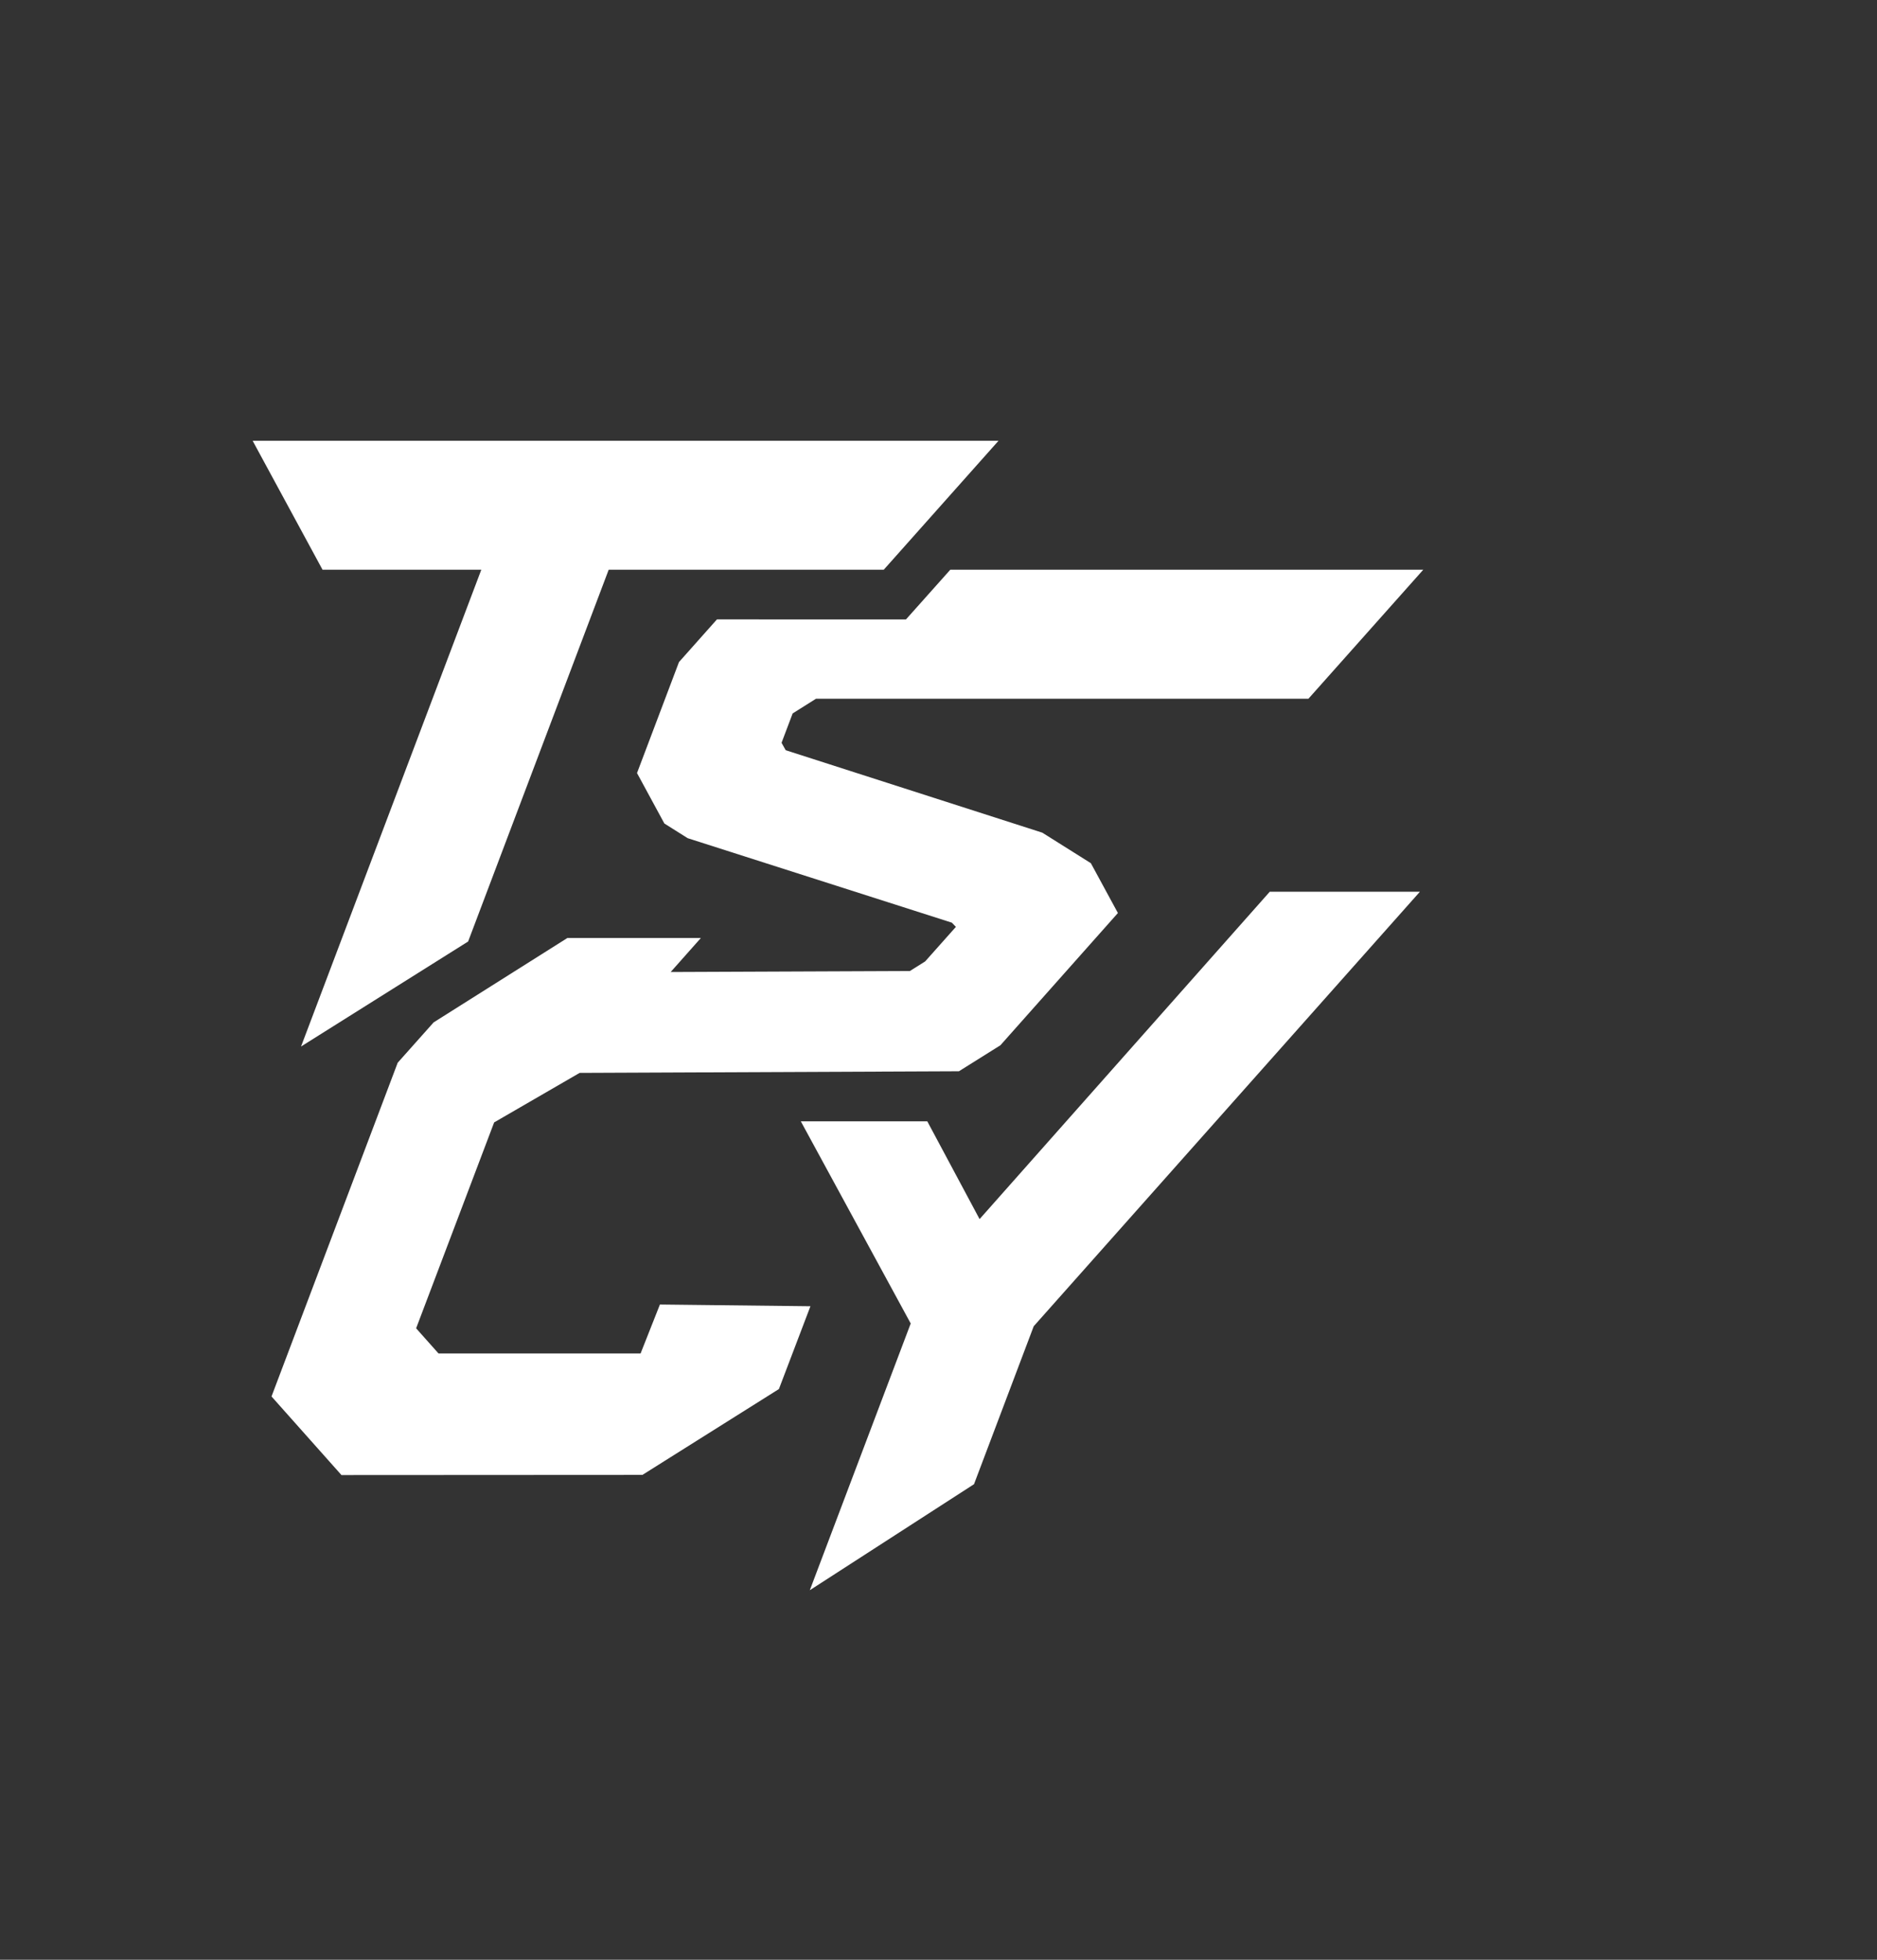
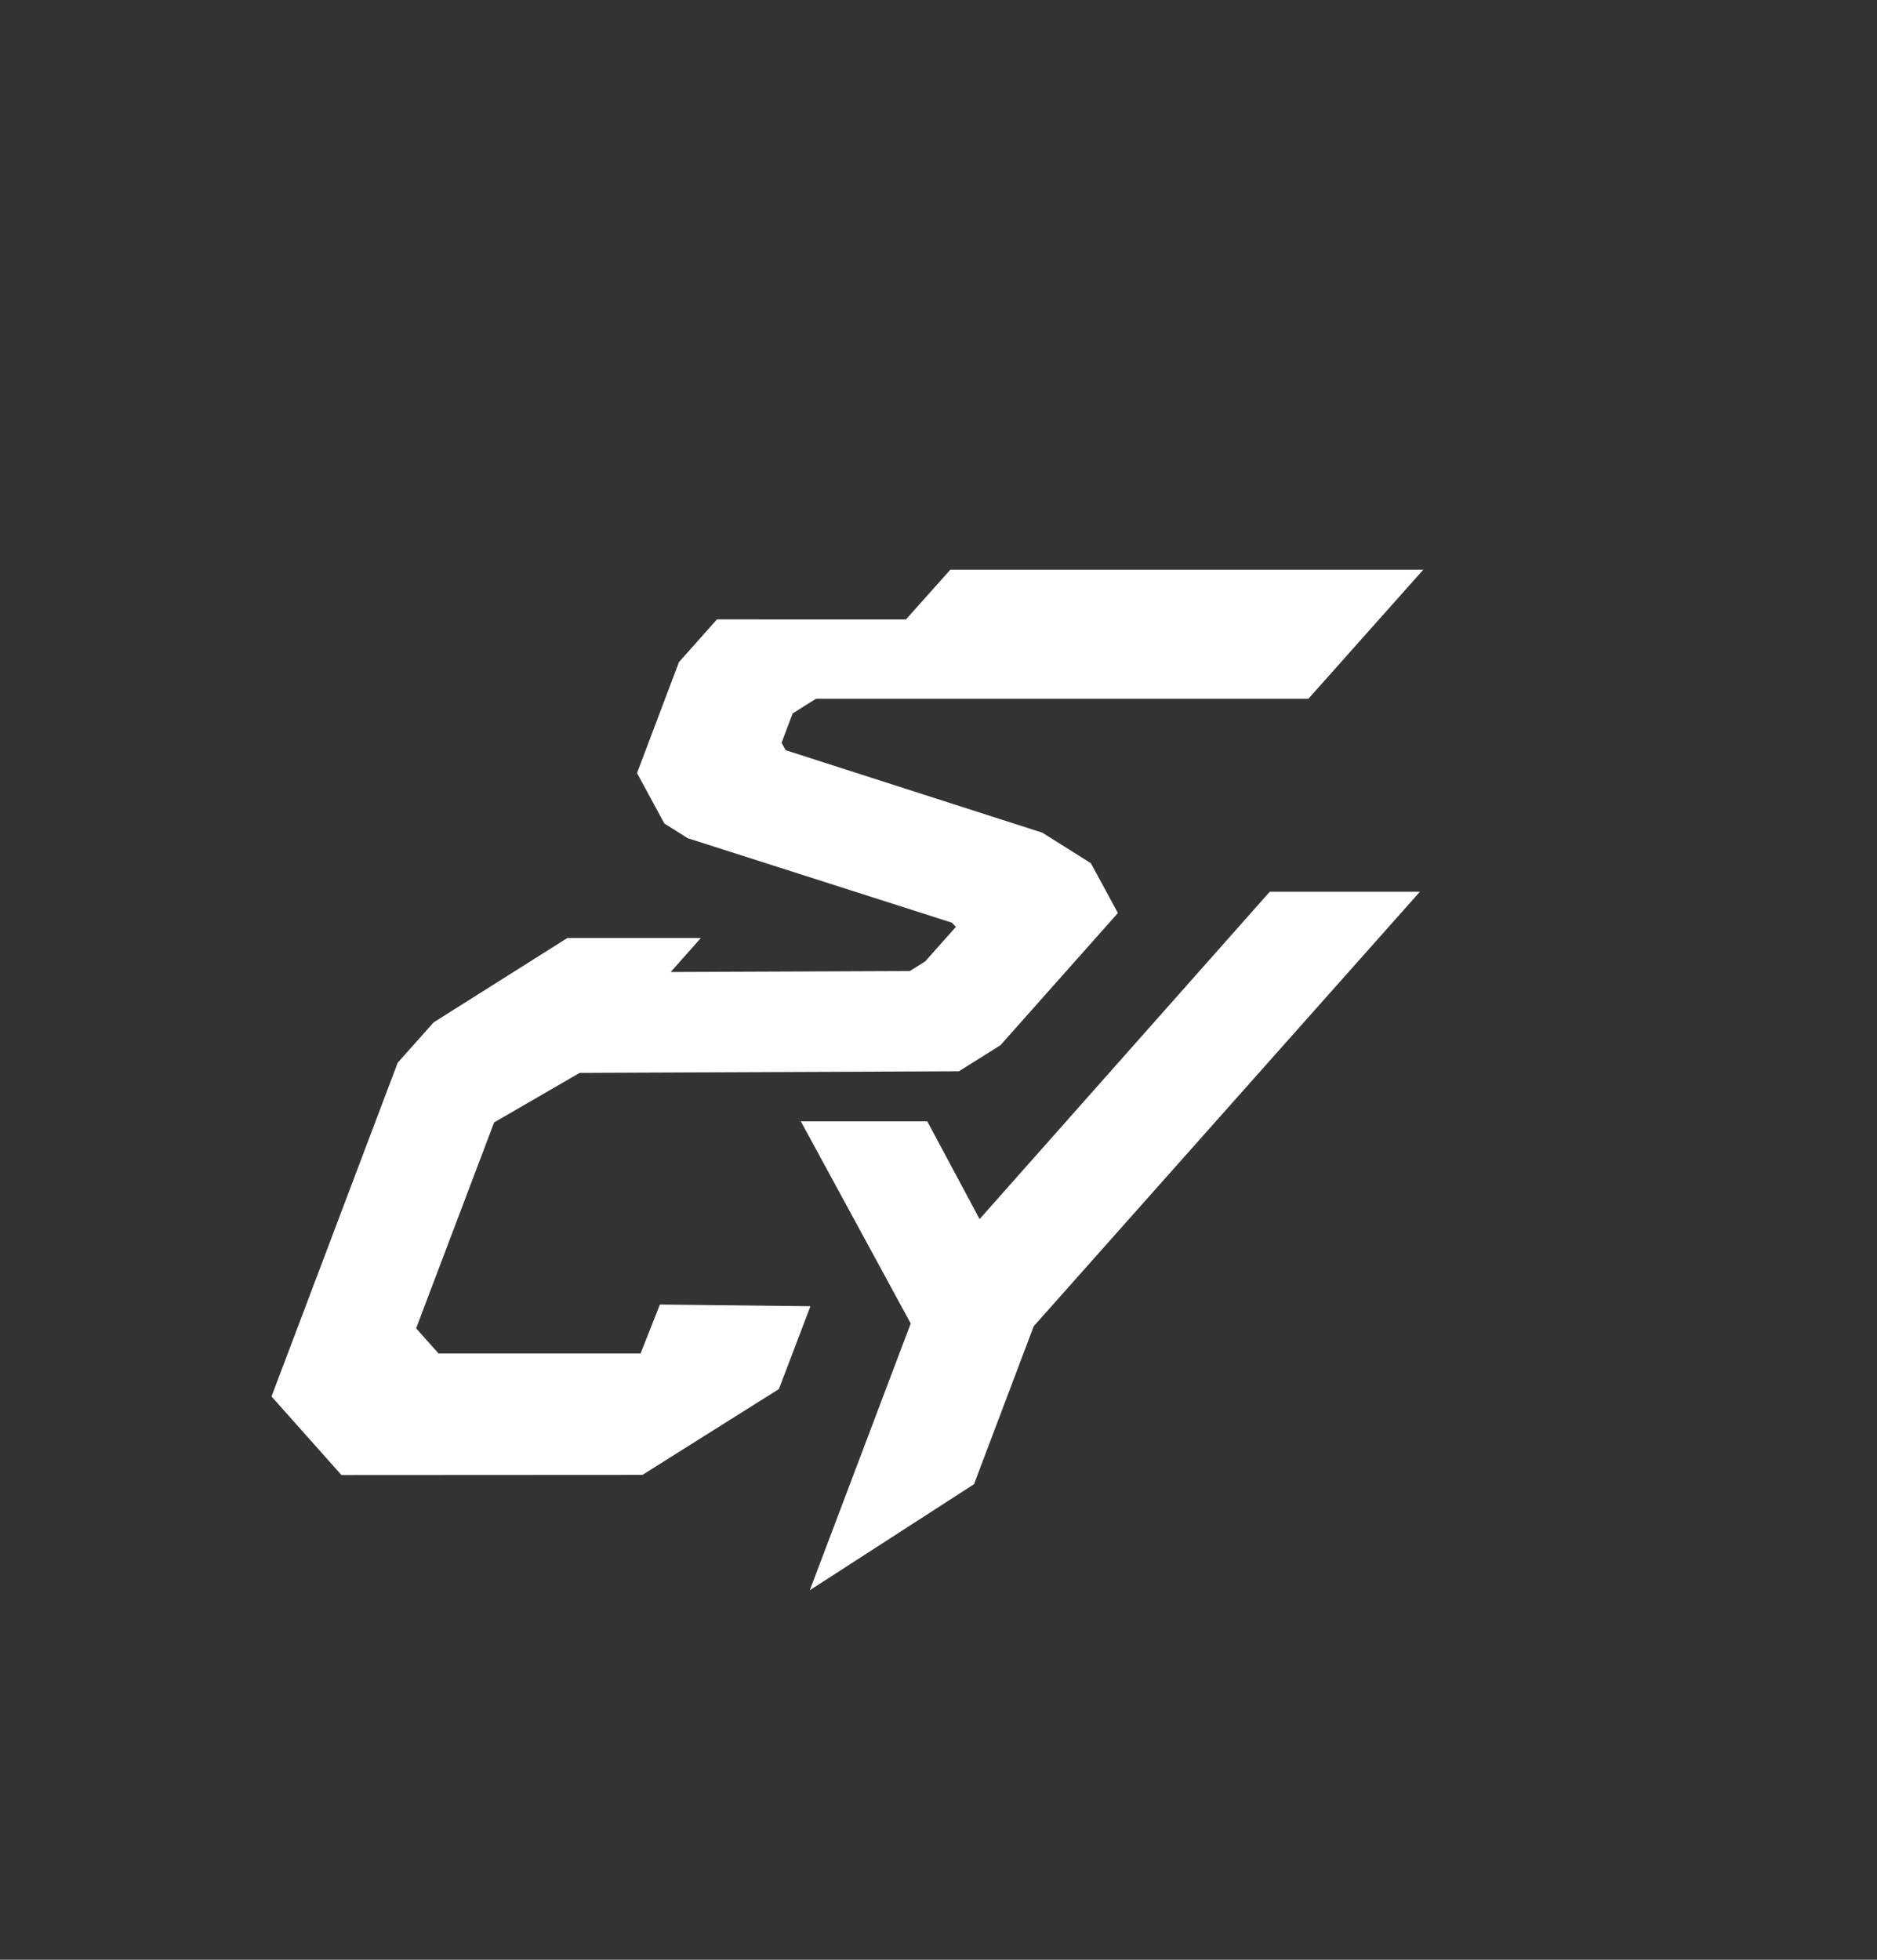
<svg xmlns="http://www.w3.org/2000/svg" viewBox="0 0 1134.84 1184.62" data-name="Ebene 1" id="Ebene_1">
  <rect x="0" y="0" width="1134.84" height="1184.62" fill="#333333" stroke="none" />
  <defs>
    <style>
      .cls-1 {
        fill: #fff;
      }
    </style>
  </defs>
  <polygon points="767.71 539.02 592.26 736.92 560.64 677.81 484.17 677.81 550.62 800.01 489.61 961.25 588.89 897.16 624.99 801.68 858.49 539.02 767.71 539.02" class="cls-1" />
  <g>
    <polyline points="470.93 839.65 489.99 789.59 398.99 788.55 387.3 818.13 265.12 818.13 251.59 802.93 298.76 678.47 350.45 648.54 579.78 647.55 604.86 631.83 675.89 551.9 659.54 521.78 630.18 503.33 475.04 453.49 472.53 449 479.24 431.25 493.34 422.38 514.58 422.38 791.07 422.38 860.5 344.4 574.54 344.4 547.75 374.43 433.46 374.42 410.51 400.21 385.14 467.29 401.68 497.79 415.79 506.67 575.49 557.73 577.94 560.27 559.35 581.16 550.11 586.96 405.49 587.56 423.75 567 404.54 567 343.04 567 262.16 618.02 240.45 642.39 164.16 844.13 206.45 891.64 388.41 891.54" class="cls-1" />
-     <polygon points="368.01 344.4 283.03 569.12 182.01 632.59 290.99 344.4 195.01 344.4 152.74 266.42 603.71 266.43 534.31 344.4 368.01 344.4" class="cls-1" />
  </g>
</svg>